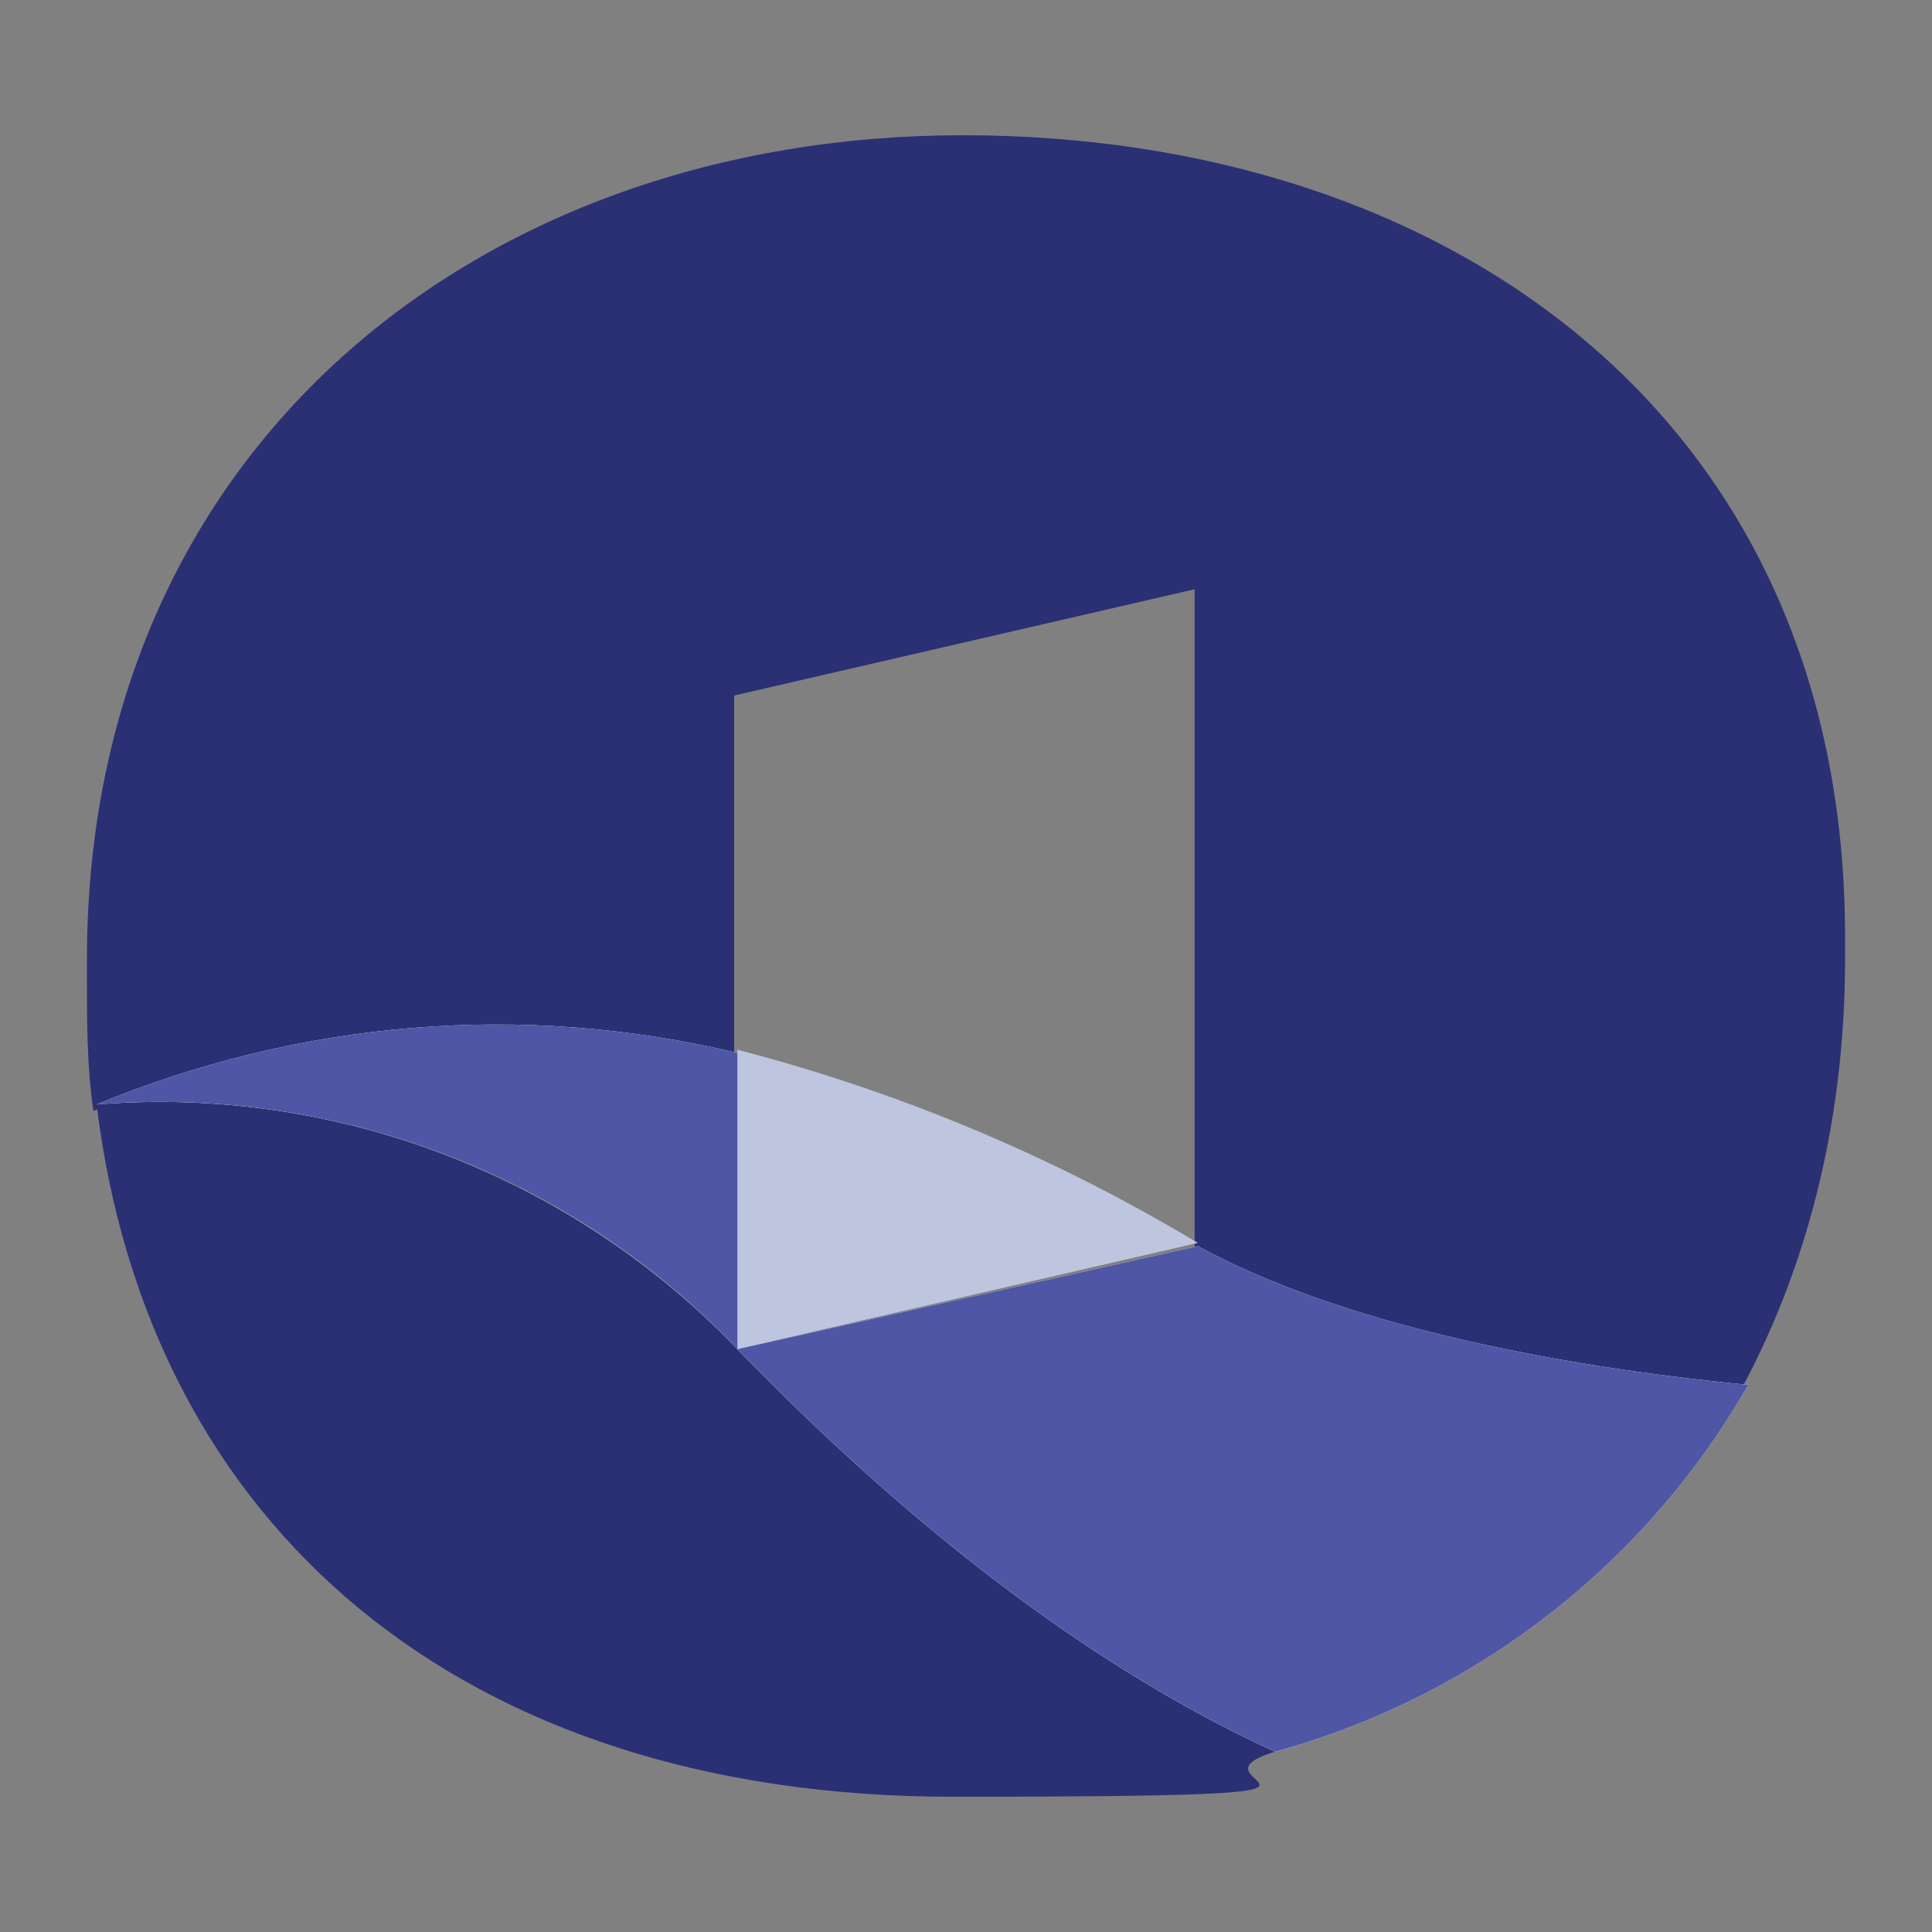
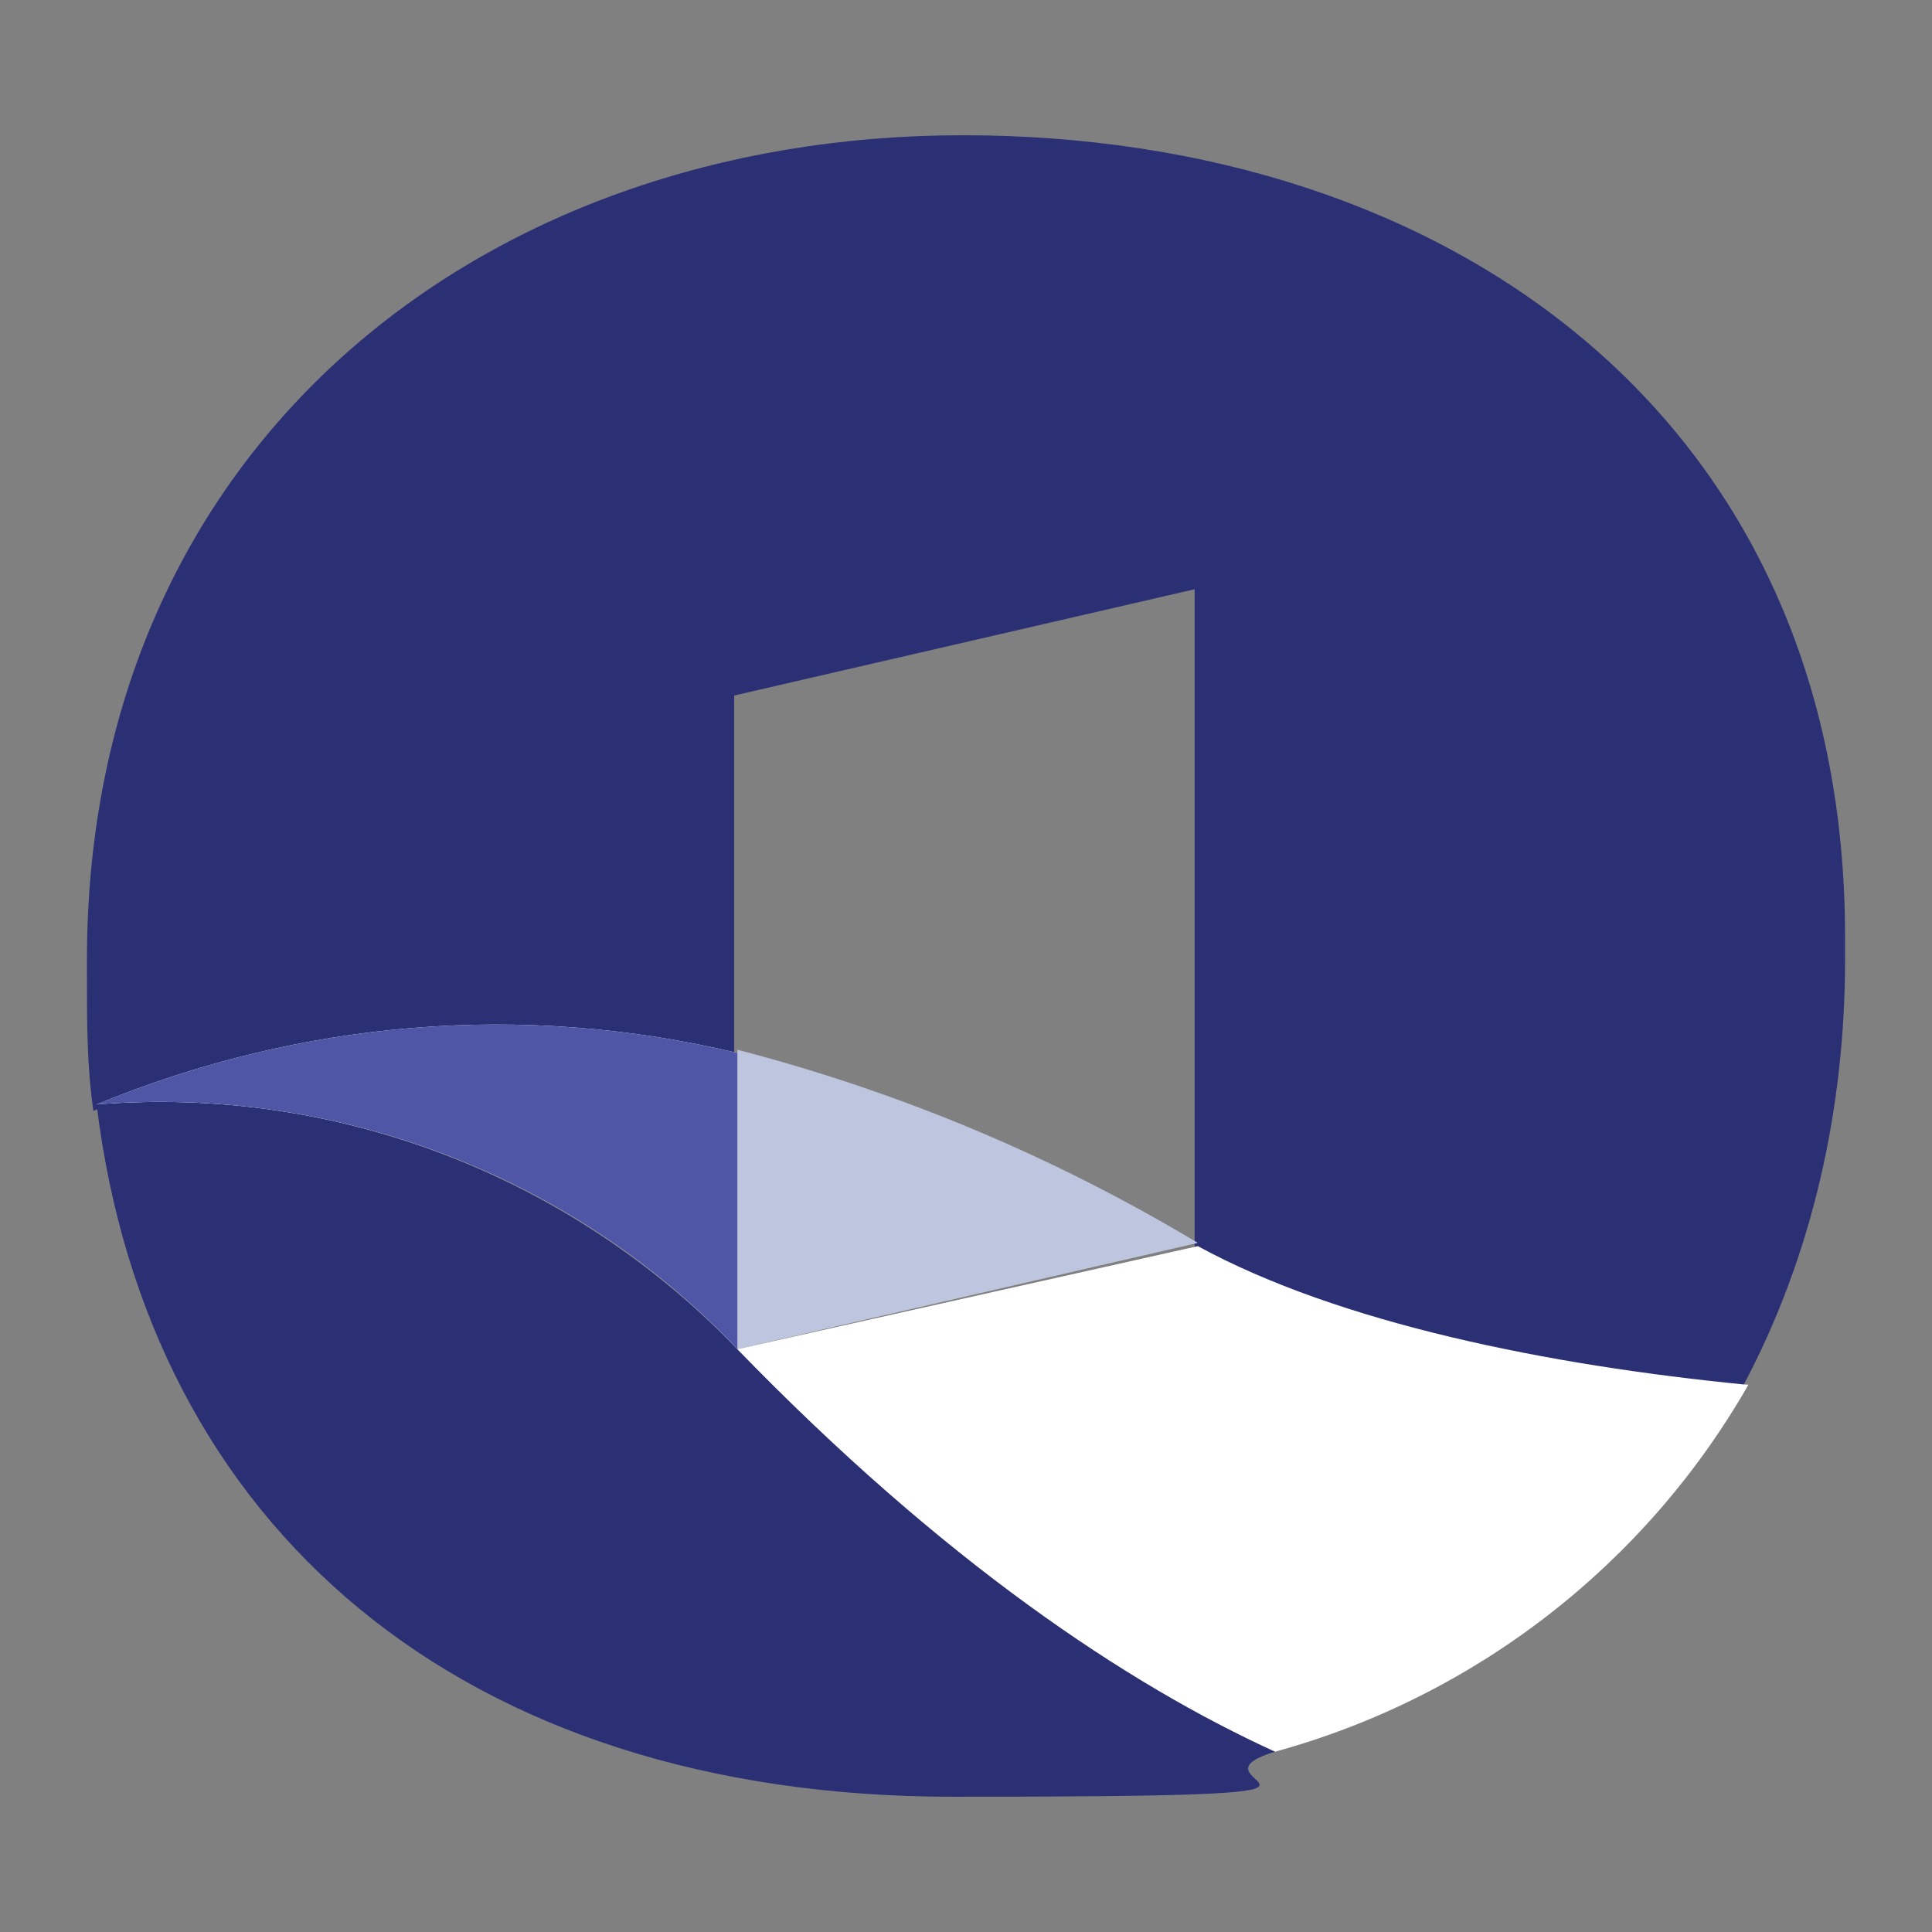
<svg xmlns="http://www.w3.org/2000/svg" id="Layer_1" viewBox="0 0 60 60">
  <rect x="0" y="0" width="60" height="60" fill="#808080" stroke="none" />
  <defs>
    <style>      .st0 {        fill: #fff;      }      .st1 {        fill: #2b3074;      }      .st2 {        fill: #4e56a5;      }      .st3 {        fill: #bdc5df;      }    </style>
  </defs>
  <g id="_x32_">
    <path class="st1" d="M22.9,41.9c-5.2-5.4-12.5-8.2-19.9-7.6,1.6,13.1,11.3,21.5,26.6,21.5s6.7-.4,10-1.4c-4.6-2.1-10.3-5.9-16.7-12.5Z" />
    <path class="st1" d="M57.3,29.2v.6c0,4.6-1,9.2-3.2,13.3-6-.6-12.6-1.9-17-4.3v-20.5l-14.3,3.3v11.3c-6.7-1.6-13.6-1-19.9,1.6-.2-1.4-.2-2.7-.2-4.1v-.6c0-15.9,12.2-25.6,27.2-25.6s27.4,8.7,27.4,24.9h0Z" />
    <path id="Shadow_O_Float" class="st3" d="M22.9,41.9l14.3-3.3c-4.5-2.7-9.3-4.7-14.3-6,0,0,0,9.3,0,9.3Z" />
    <path class="st0" d="M22.9,41.9v-9.2c-6.7-1.6-13.6-1-19.9,1.6h0c7.4-.6,14.8,2.2,19.9,7.6Z" />
    <path class="st0" d="M54.2,43c-6.1-.6-12.6-1.9-17-4.3l-14.3,3.2c6.4,6.6,12.1,10.4,16.7,12.5,6.2-1.7,11.5-5.8,14.7-11.4h-.1Z" />
    <path class="st2" d="M22.9,41.9v-9.2c-6.7-1.6-13.6-1-19.9,1.6h0c7.4-.6,14.8,2.2,19.9,7.6Z" />
-     <path class="st2" d="M54.2,43c-6.1-.6-12.6-1.9-17-4.3l-14.3,3.2c6.4,6.6,12.1,10.4,16.7,12.5,6.2-1.7,11.5-5.8,14.7-11.4h-.1Z" />
  </g>
  <polygon class="st2" points="73.3 51.3 73.3 51.3 73.3 51.3 73.3 51.3" />
</svg>